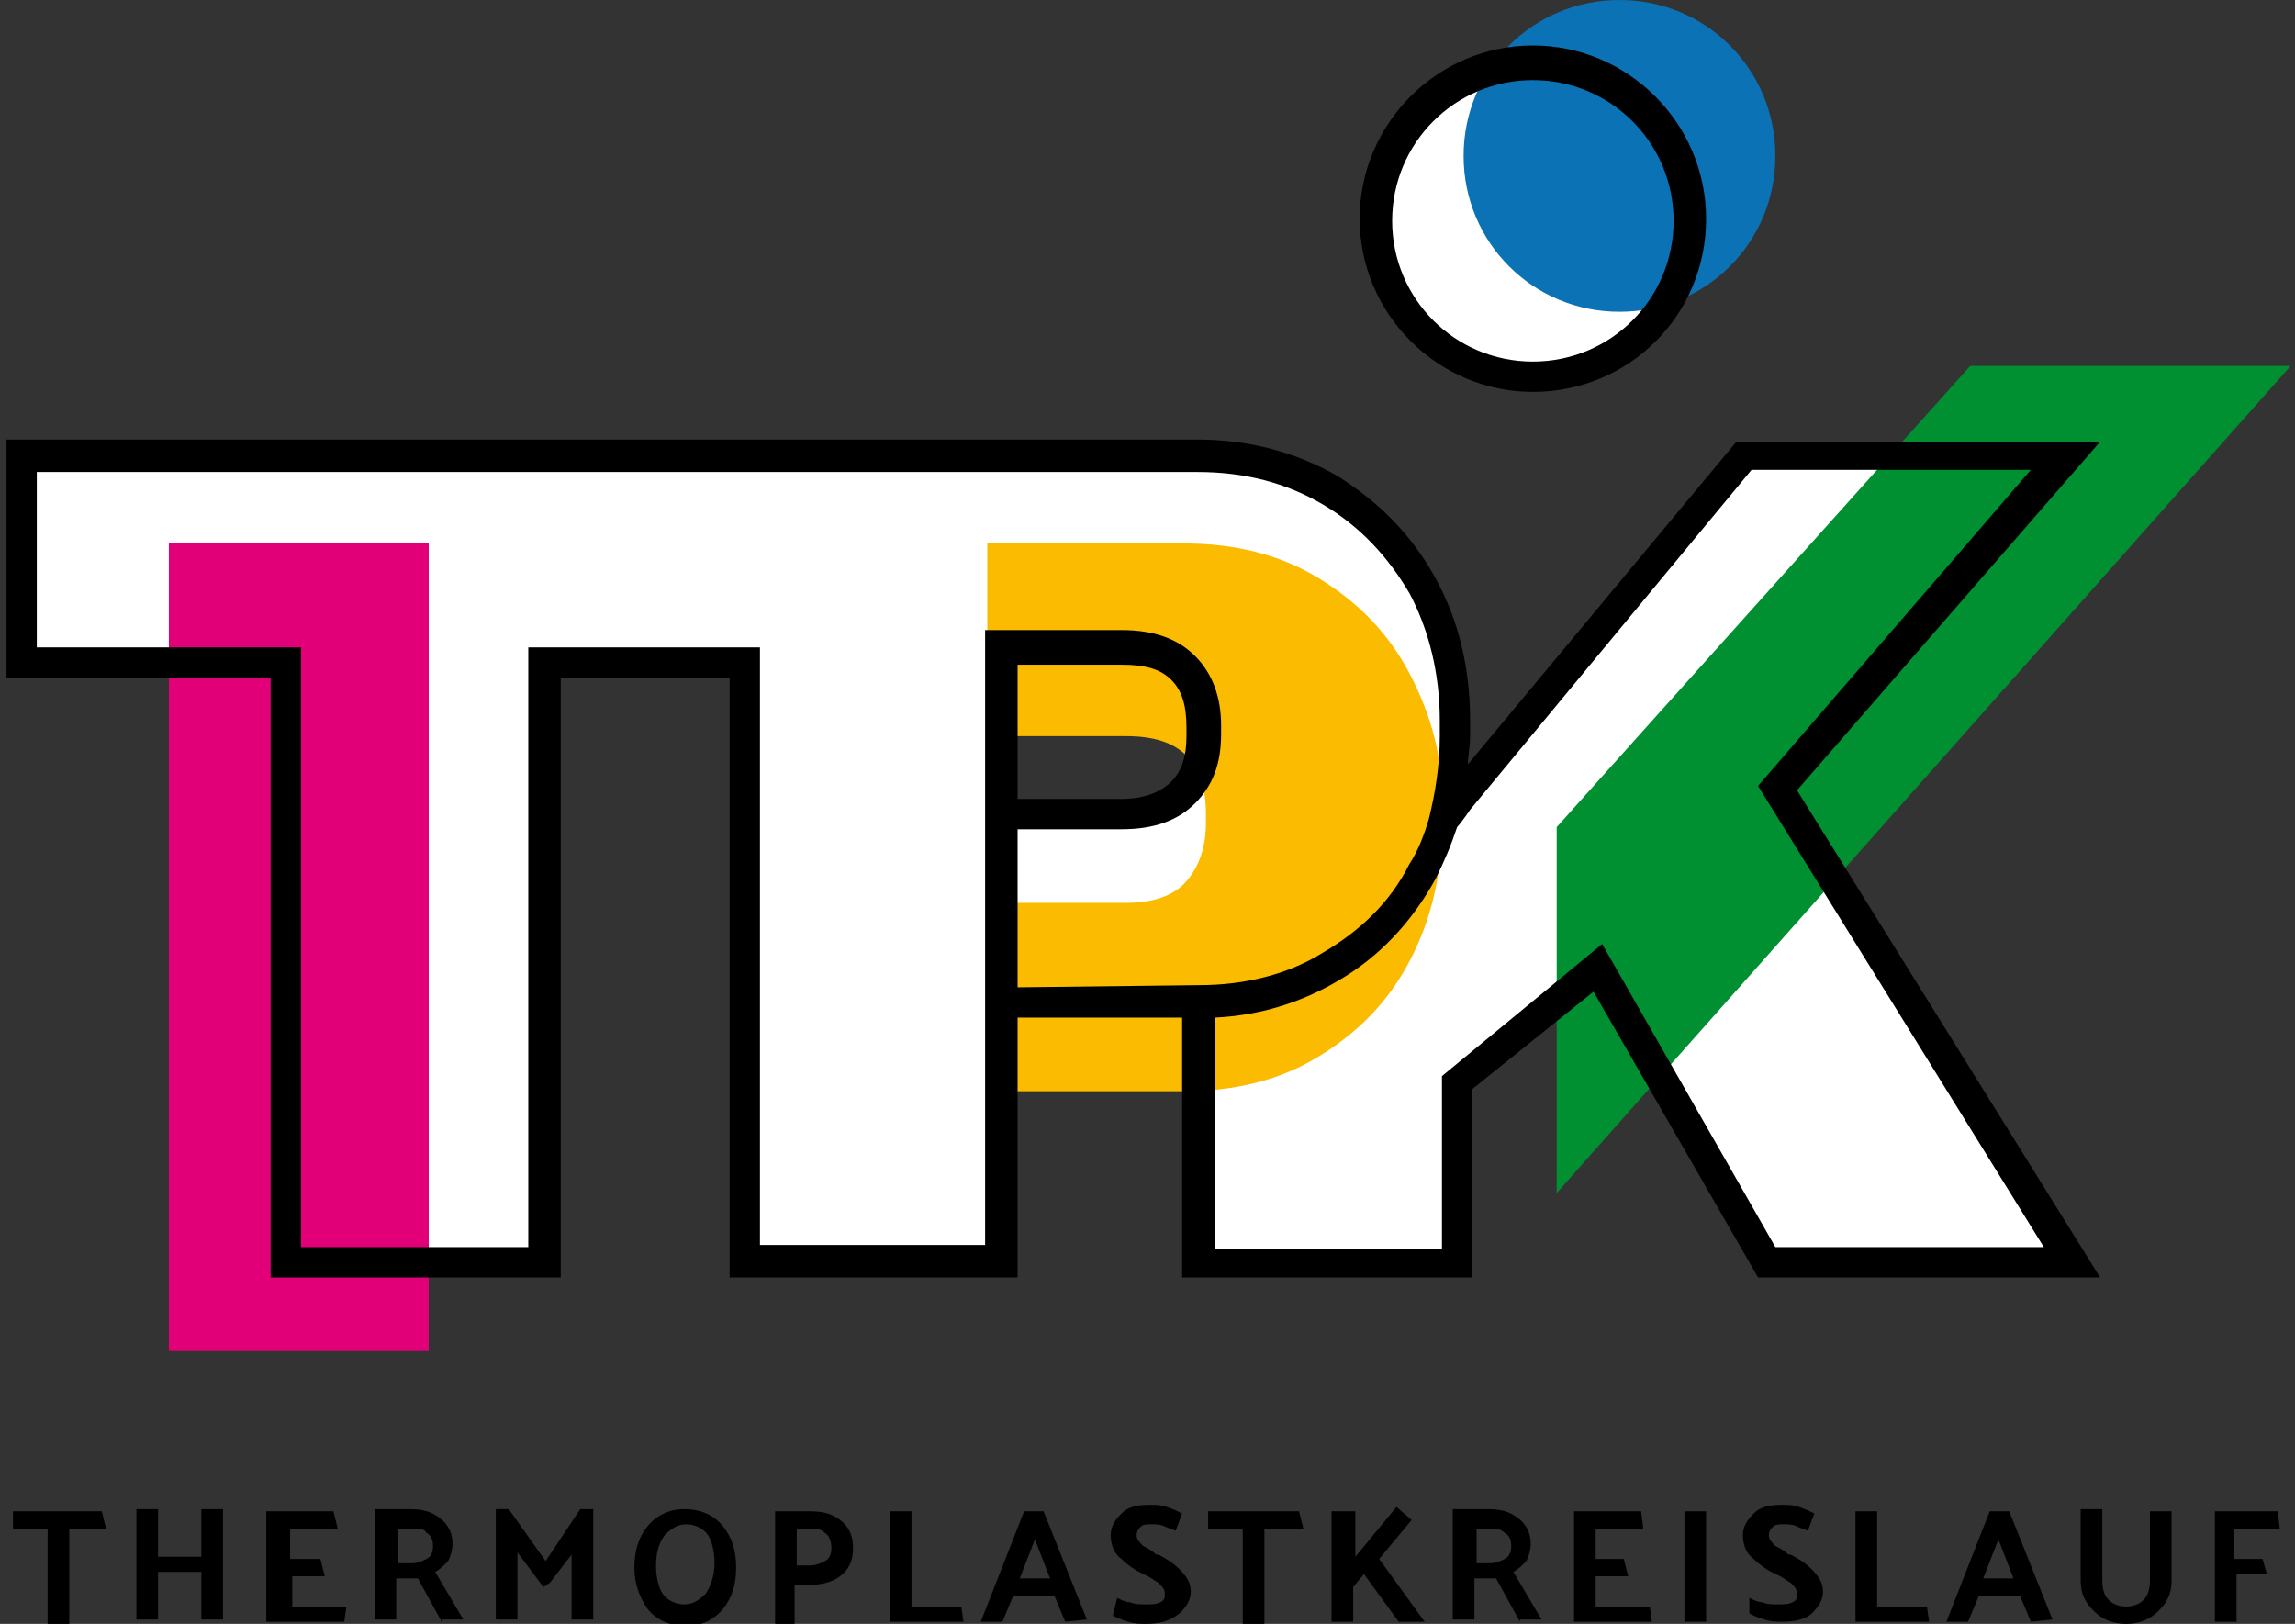
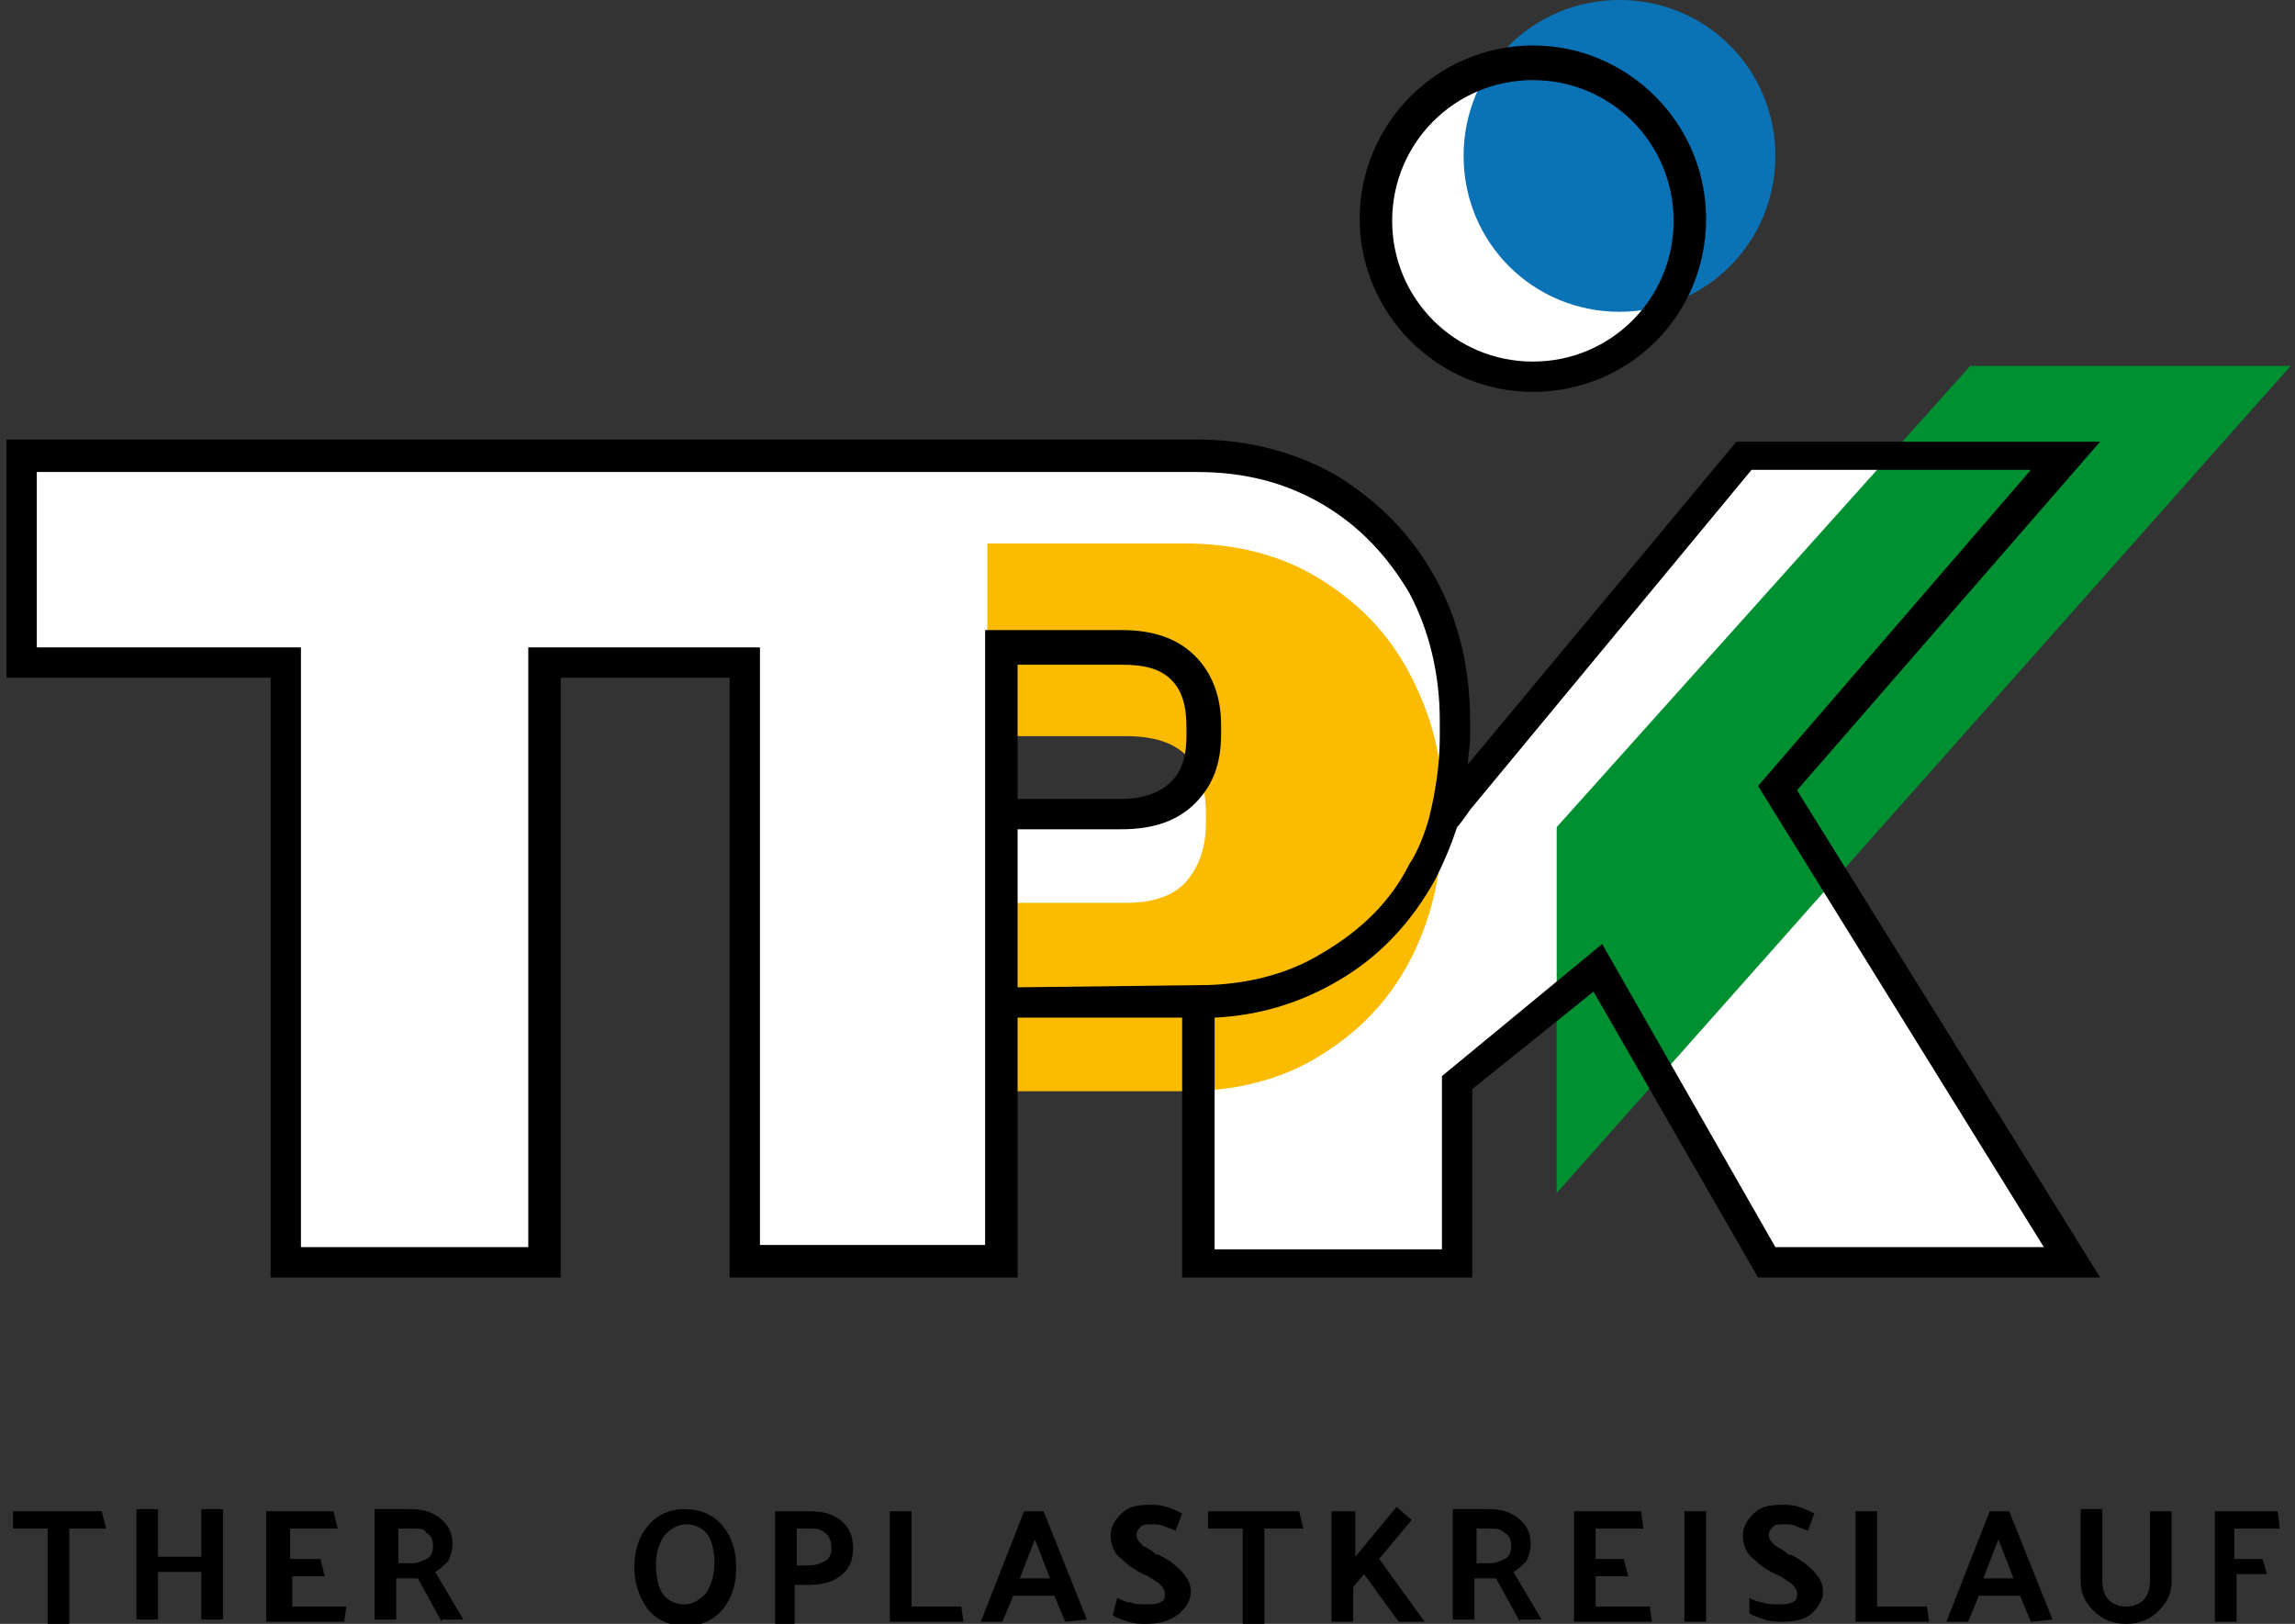
<svg xmlns="http://www.w3.org/2000/svg" version="1.1" id="Ebene_1" x="0px" y="0px" viewBox="0 0 106 75" style="enable-background:new 0 0 106 75;" xml:space="preserve">
  <rect x="0" y="0" width="106" height="75" fill="#333333" stroke="none" />
  <style type="text/css">
	.st0{fill:#FFFFFF;}
	.st1{fill:#0B72B5;}
	.st2{fill:#E20079;}
	.st3{fill:#FABB00;}
	.st4{fill:#009032;}
</style>
  <g>
    <g>
      <path class="st0" d="M78.1,10.2c0,4-3.2,7.2-7.2,7.2c-4,0-7.2-3.2-7.2-7.2c0-4,3.2-7.2,7.2-7.2C74.8,2.9,78.1,6.2,78.1,10.2z" />
      <path class="st0" d="M82.1,36.4l13.4-15.3l-14.8,0c0,0-14,16.8-14,16.9c0,0,0,0,0,0c0.4-1.2,0.6-2.6,0.6-4v-0.7    c0-2.3-0.5-4.4-1.5-6.3c-1-1.9-2.4-3.3-4.2-4.4c-1.8-1.1-3.9-1.6-6.2-1.6l-54.3,0v9.5l12.2,0v27.7h12V30.6h9.2v27.7h12v-12h8.9    c0,0,0.1,0,0.1,0v12h12V50l6.5-5.3l7.7,13.6h14.1L82.1,36.4z M54.7,36.6c-0.6,0.6-1.6,1-2.8,1h-5.6v-7.7h5.6    c1.3,0,2.2,0.3,2.8,0.9c0.6,0.6,0.9,1.5,0.9,2.7V34C55.7,35.1,55.3,36,54.7,36.6z" />
      <line class="st0" x1="46.3" y1="37.6" x2="46.3" y2="46.3" />
      <path class="st1" d="M82,7.2c0,4-3.2,7.2-7.2,7.2c-4,0-7.2-3.2-7.2-7.2c0-4,3.2-7.2,7.2-7.2C78.8,0,82,3.2,82,7.2z" />
-       <rect x="7.8" y="25.1" class="st2" width="12" height="37.3" />
      <path class="st3" d="M65.1,31.1c-1-1.9-2.4-3.3-4.2-4.4c-1.8-1.1-3.9-1.6-6.2-1.6h-9.1V34H52c1.3,0,2.2,0.3,2.8,0.9    c0.6,0.6,0.9,1.5,0.9,2.7V38c0,1.1-0.3,2-0.9,2.7c-0.6,0.7-1.6,1-2.8,1h-6.4v8.7h9.1c2.3,0,4.4-0.5,6.2-1.6    c1.8-1.1,3.2-2.5,4.2-4.4c1-1.9,1.5-4,1.5-6.3v-0.7C66.7,35.1,66.1,33,65.1,31.1z" />
      <polygon class="st4" points="71.9,55.1 105.8,16.9 91,16.9 71.9,38.2   " />
      <path d="M70.8,18.1c-4.4,0-8-3.6-8-8c0-4.4,3.6-8,8-8c4.4,0,8,3.6,8,8C78.8,14.6,75.2,18.1,70.8,18.1z M70.8,3.7    c-3.6,0-6.5,2.9-6.5,6.5c0,3.6,2.9,6.5,6.5,6.5c3.6,0,6.5-2.9,6.5-6.5C77.3,6.6,74.4,3.7,70.8,3.7z" />
      <path d="M97,20.4l-16.8,0L67.8,35.3c0-0.4,0.1-0.8,0.1-1.3v-0.7c0-2.4-0.5-4.6-1.6-6.6c-1.1-2-2.6-3.5-4.5-4.7    c-1.9-1.1-4.1-1.7-6.5-1.7l-55,0v11l12.2,0V59h13.4V31.3h7.8V59H47V47h7.6v12h13.4v-8.7l5.6-4.5L81.2,59L97,59L83,36.5L97,20.4z     M47,45.6v-7.3h4.8c1.5,0,2.6-0.4,3.4-1.2c0.8-0.8,1.2-1.8,1.2-3.2v-0.4c0-1.3-0.4-2.4-1.2-3.2c-0.8-0.8-1.9-1.2-3.4-1.2h-6.3    v16.4v0.7v11.3H35.1V29.9H24.4v27.7H13.9V29.9H1.7v-8.1h53.6c2.2,0,4.1,0.5,5.8,1.5c1.7,1,3,2.4,4,4.1c0.9,1.7,1.4,3.7,1.4,5.9V34    c0,1.3-0.2,2.6-0.5,3.8c-0.2,0.7-0.5,1.5-0.9,2.1c-0.9,1.8-2.3,3.1-4,4.1c-1.6,1-3.6,1.5-5.7,1.5L47,45.6z M47,36.9v-6.2h4.8    c1.1,0,1.8,0.2,2.3,0.7c0.5,0.5,0.7,1.2,0.7,2.2V34c0,0.9-0.2,1.6-0.7,2.1c-0.5,0.5-1.3,0.8-2.3,0.8H47z M94.4,57.6l-12.4,0l-8-14    l-7.4,6.1v8H56.1V47c2.1-0.1,4-0.7,5.7-1.7c1.9-1.1,3.4-2.7,4.5-4.7c0.4-0.8,0.7-1.5,1-2.4c0.1-0.1,0.4-0.5,0.6-0.8l13-15.7    l12.9,0L81.2,36.3L94.4,57.6z" />
    </g>
    <g>
      <path d="M0.6,69.8h4.1l0.2,0.8H3.2v4.4h-1v-4.4H0.6V69.8z" />
      <path d="M7.3,69.7v2.2h2v-2.2h1v5.1h-1v-2.2h-2v2.2h-1v-5.1L7.3,69.7z" />
      <path d="M15.9,74.9h-3.6v-5.1h3.1l0.2,0.8h-2.2v1.4h1.4l0.2,0.8h-1.5v1.4h2.5L15.9,74.9z" />
      <path d="M20.4,74.9l-1.1-2c-0.1,0-0.1,0-0.2,0c-0.1,0-0.1,0-0.2,0h-0.6v1.9h-1v-5.1h1.6c0.6,0,1,0.1,1.4,0.4    c0.4,0.3,0.6,0.7,0.6,1.2c0,0.3-0.1,0.6-0.2,0.8c-0.2,0.2-0.4,0.4-0.6,0.5l1.3,2.2H20.4z M19,70.6h-0.6v1.6H19    c0.3,0,0.5-0.1,0.7-0.2c0.2-0.1,0.3-0.3,0.3-0.6c0-0.3-0.1-0.5-0.3-0.6C19.6,70.6,19.4,70.6,19,70.6z" />
-       <path d="M25.1,73.3l-1.2-1.6v3.1h-1v-5.1h0.6l1.7,2.4l1.6-2.4h0.6v5.1h-1v-3l-1,1.3L25.1,73.3z" />
      <path d="M29.3,72.4c0-0.8,0.2-1.4,0.6-1.9c0.4-0.5,1-0.8,1.7-0.8c0.8,0,1.4,0.3,1.8,0.8c0.4,0.5,0.6,1.1,0.6,1.9    c0,0.8-0.2,1.4-0.6,1.9c-0.4,0.5-1,0.8-1.7,0.8c-0.8,0-1.4-0.3-1.8-0.8C29.5,73.7,29.3,73.1,29.3,72.4z M30.3,72.3    c0,0.5,0.1,1,0.3,1.3c0.2,0.3,0.6,0.5,1,0.5c0.4,0,0.7-0.2,1-0.5c0.2-0.3,0.4-0.8,0.4-1.4c0-0.5-0.1-1-0.3-1.3    c-0.2-0.3-0.6-0.5-1-0.5c-0.4,0-0.7,0.2-1,0.5C30.4,71.3,30.3,71.8,30.3,72.3z" />
      <path d="M35.8,74.9v-5.1h1.6c0.6,0,1,0.1,1.4,0.4c0.4,0.3,0.6,0.7,0.6,1.3c0,0.6-0.2,1-0.6,1.3c-0.4,0.3-0.9,0.4-1.5,0.4h-0.6v1.8    H35.8z M37.4,70.6h-0.6v1.7h0.6c0.3,0,0.5-0.1,0.7-0.2c0.2-0.1,0.3-0.3,0.3-0.6c0-0.3-0.1-0.6-0.3-0.7    C37.9,70.6,37.7,70.6,37.4,70.6z" />
      <path d="M44.5,74.9h-3.4v-5.1h1v4.4h2.3L44.5,74.9z" />
      <path d="M48.2,69.8l2,5l-1,0.1l-0.5-1.2h-1.9l-0.5,1.2h-1l2-5.1H48.2z M47.8,71.1l-0.7,1.8h1.4L47.8,71.1z" />
      <path d="M51.6,73.8c0.2,0.1,0.4,0.2,0.6,0.2c0.2,0.1,0.5,0.1,0.7,0.1c0.3,0,0.5,0,0.7-0.1c0.2-0.1,0.2-0.2,0.2-0.4    c0-0.2-0.1-0.3-0.3-0.5c-0.2-0.1-0.4-0.3-0.7-0.4c-0.4-0.2-0.7-0.4-1-0.7c-0.3-0.2-0.5-0.6-0.5-1.1c0-0.4,0.2-0.7,0.5-1    c0.3-0.3,0.7-0.4,1.3-0.4c0.3,0,0.5,0,0.8,0.1c0.3,0.1,0.5,0.2,0.7,0.3l-0.3,0.8c-0.2-0.1-0.3-0.1-0.5-0.2    c-0.2-0.1-0.4-0.1-0.6-0.1c-0.2,0-0.4,0-0.5,0.1c-0.1,0.1-0.2,0.2-0.2,0.4c0,0.2,0.1,0.3,0.3,0.5c0.2,0.1,0.4,0.2,0.6,0.4l0.1,0    c0.4,0.2,0.7,0.4,1,0.7c0.3,0.3,0.5,0.6,0.5,1c0,0.4-0.2,0.7-0.5,1C54,74.9,53.5,75,52.9,75c-0.2,0-0.5,0-0.8-0.1    c-0.3-0.1-0.6-0.2-0.7-0.3L51.6,73.8z" />
      <path d="M55.9,69.8h4.1l0.2,0.8h-1.8v4.4h-1v-4.4h-1.6V69.8z" />
      <path d="M62.6,69.8v2.1l1.9-2.3l0.7,0.6L63.7,72l2.1,2.9h-1.2L63,72.7l-0.5,0.6v1.6h-1v-5.1H62.6z" />
      <path d="M70.2,74.9l-1.1-2c-0.1,0-0.1,0-0.2,0c-0.1,0-0.1,0-0.2,0h-0.6v1.9h-1v-5.1h1.6c0.6,0,1,0.1,1.4,0.4    c0.4,0.3,0.6,0.7,0.6,1.2c0,0.3-0.1,0.6-0.2,0.8c-0.2,0.2-0.4,0.4-0.6,0.5l1.3,2.2H70.2z M68.8,70.6h-0.6v1.6h0.6    c0.3,0,0.5-0.1,0.7-0.2c0.2-0.1,0.3-0.3,0.3-0.6c0-0.3-0.1-0.5-0.3-0.6C69.3,70.6,69.1,70.6,68.8,70.6z" />
      <path d="M76.3,74.9h-3.6v-5.1h3.1l0.1,0.8h-2.2v1.4H75l0.2,0.8h-1.5v1.4h2.5L76.3,74.9z" />
      <path d="M78.8,69.8v5.1h-1v-5.1H78.8z" />
      <path d="M80.8,73.8c0.2,0.1,0.4,0.2,0.6,0.2c0.2,0.1,0.5,0.1,0.7,0.1c0.3,0,0.5,0,0.7-0.1c0.2-0.1,0.2-0.2,0.2-0.4    c0-0.2-0.1-0.3-0.3-0.5c-0.2-0.1-0.4-0.3-0.7-0.4c-0.4-0.2-0.7-0.4-1-0.7c-0.3-0.2-0.5-0.6-0.5-1.1c0-0.4,0.2-0.7,0.5-1    c0.3-0.3,0.7-0.4,1.3-0.4c0.3,0,0.5,0,0.8,0.1c0.3,0.1,0.5,0.2,0.7,0.3l-0.3,0.8c-0.2-0.1-0.3-0.1-0.5-0.2    c-0.2-0.1-0.4-0.1-0.6-0.1c-0.2,0-0.4,0-0.5,0.1c-0.1,0.1-0.2,0.2-0.2,0.4c0,0.2,0.1,0.3,0.3,0.5c0.2,0.1,0.4,0.2,0.6,0.4l0.1,0    c0.4,0.2,0.7,0.4,1,0.7c0.3,0.3,0.5,0.6,0.5,1c0,0.4-0.2,0.7-0.5,1c-0.3,0.3-0.8,0.4-1.4,0.4c-0.2,0-0.5,0-0.8-0.1    c-0.3-0.1-0.6-0.2-0.7-0.3L80.8,73.8z" />
      <path d="M89.1,74.9h-3.4v-5.1h1v4.4h2.3L89.1,74.9z" />
      <path d="M92.8,69.8l2,5l-1,0.1l-0.5-1.2h-1.9l-0.5,1.2l-1,0l2-5.1H92.8z M92.3,71.1l-0.7,1.8H93L92.3,71.1z" />
      <path d="M97.1,69.8V73c0,0.4,0.1,0.7,0.3,0.9c0.2,0.2,0.5,0.3,0.8,0.3c0.3,0,0.6-0.1,0.8-0.3c0.2-0.2,0.3-0.5,0.3-0.9v-3.2h1V73    c0,0.6-0.2,1-0.6,1.4c-0.4,0.4-0.9,0.6-1.5,0.6c-0.6,0-1.1-0.2-1.5-0.6c-0.4-0.4-0.6-0.8-0.6-1.4v-3.3H97.1z" />
      <path d="M104.7,72.7h-1.4v2.2h-1v-5.1h2.9l0.1,0.8h-2.1V72h1.3L104.7,72.7z" />
    </g>
  </g>
</svg>